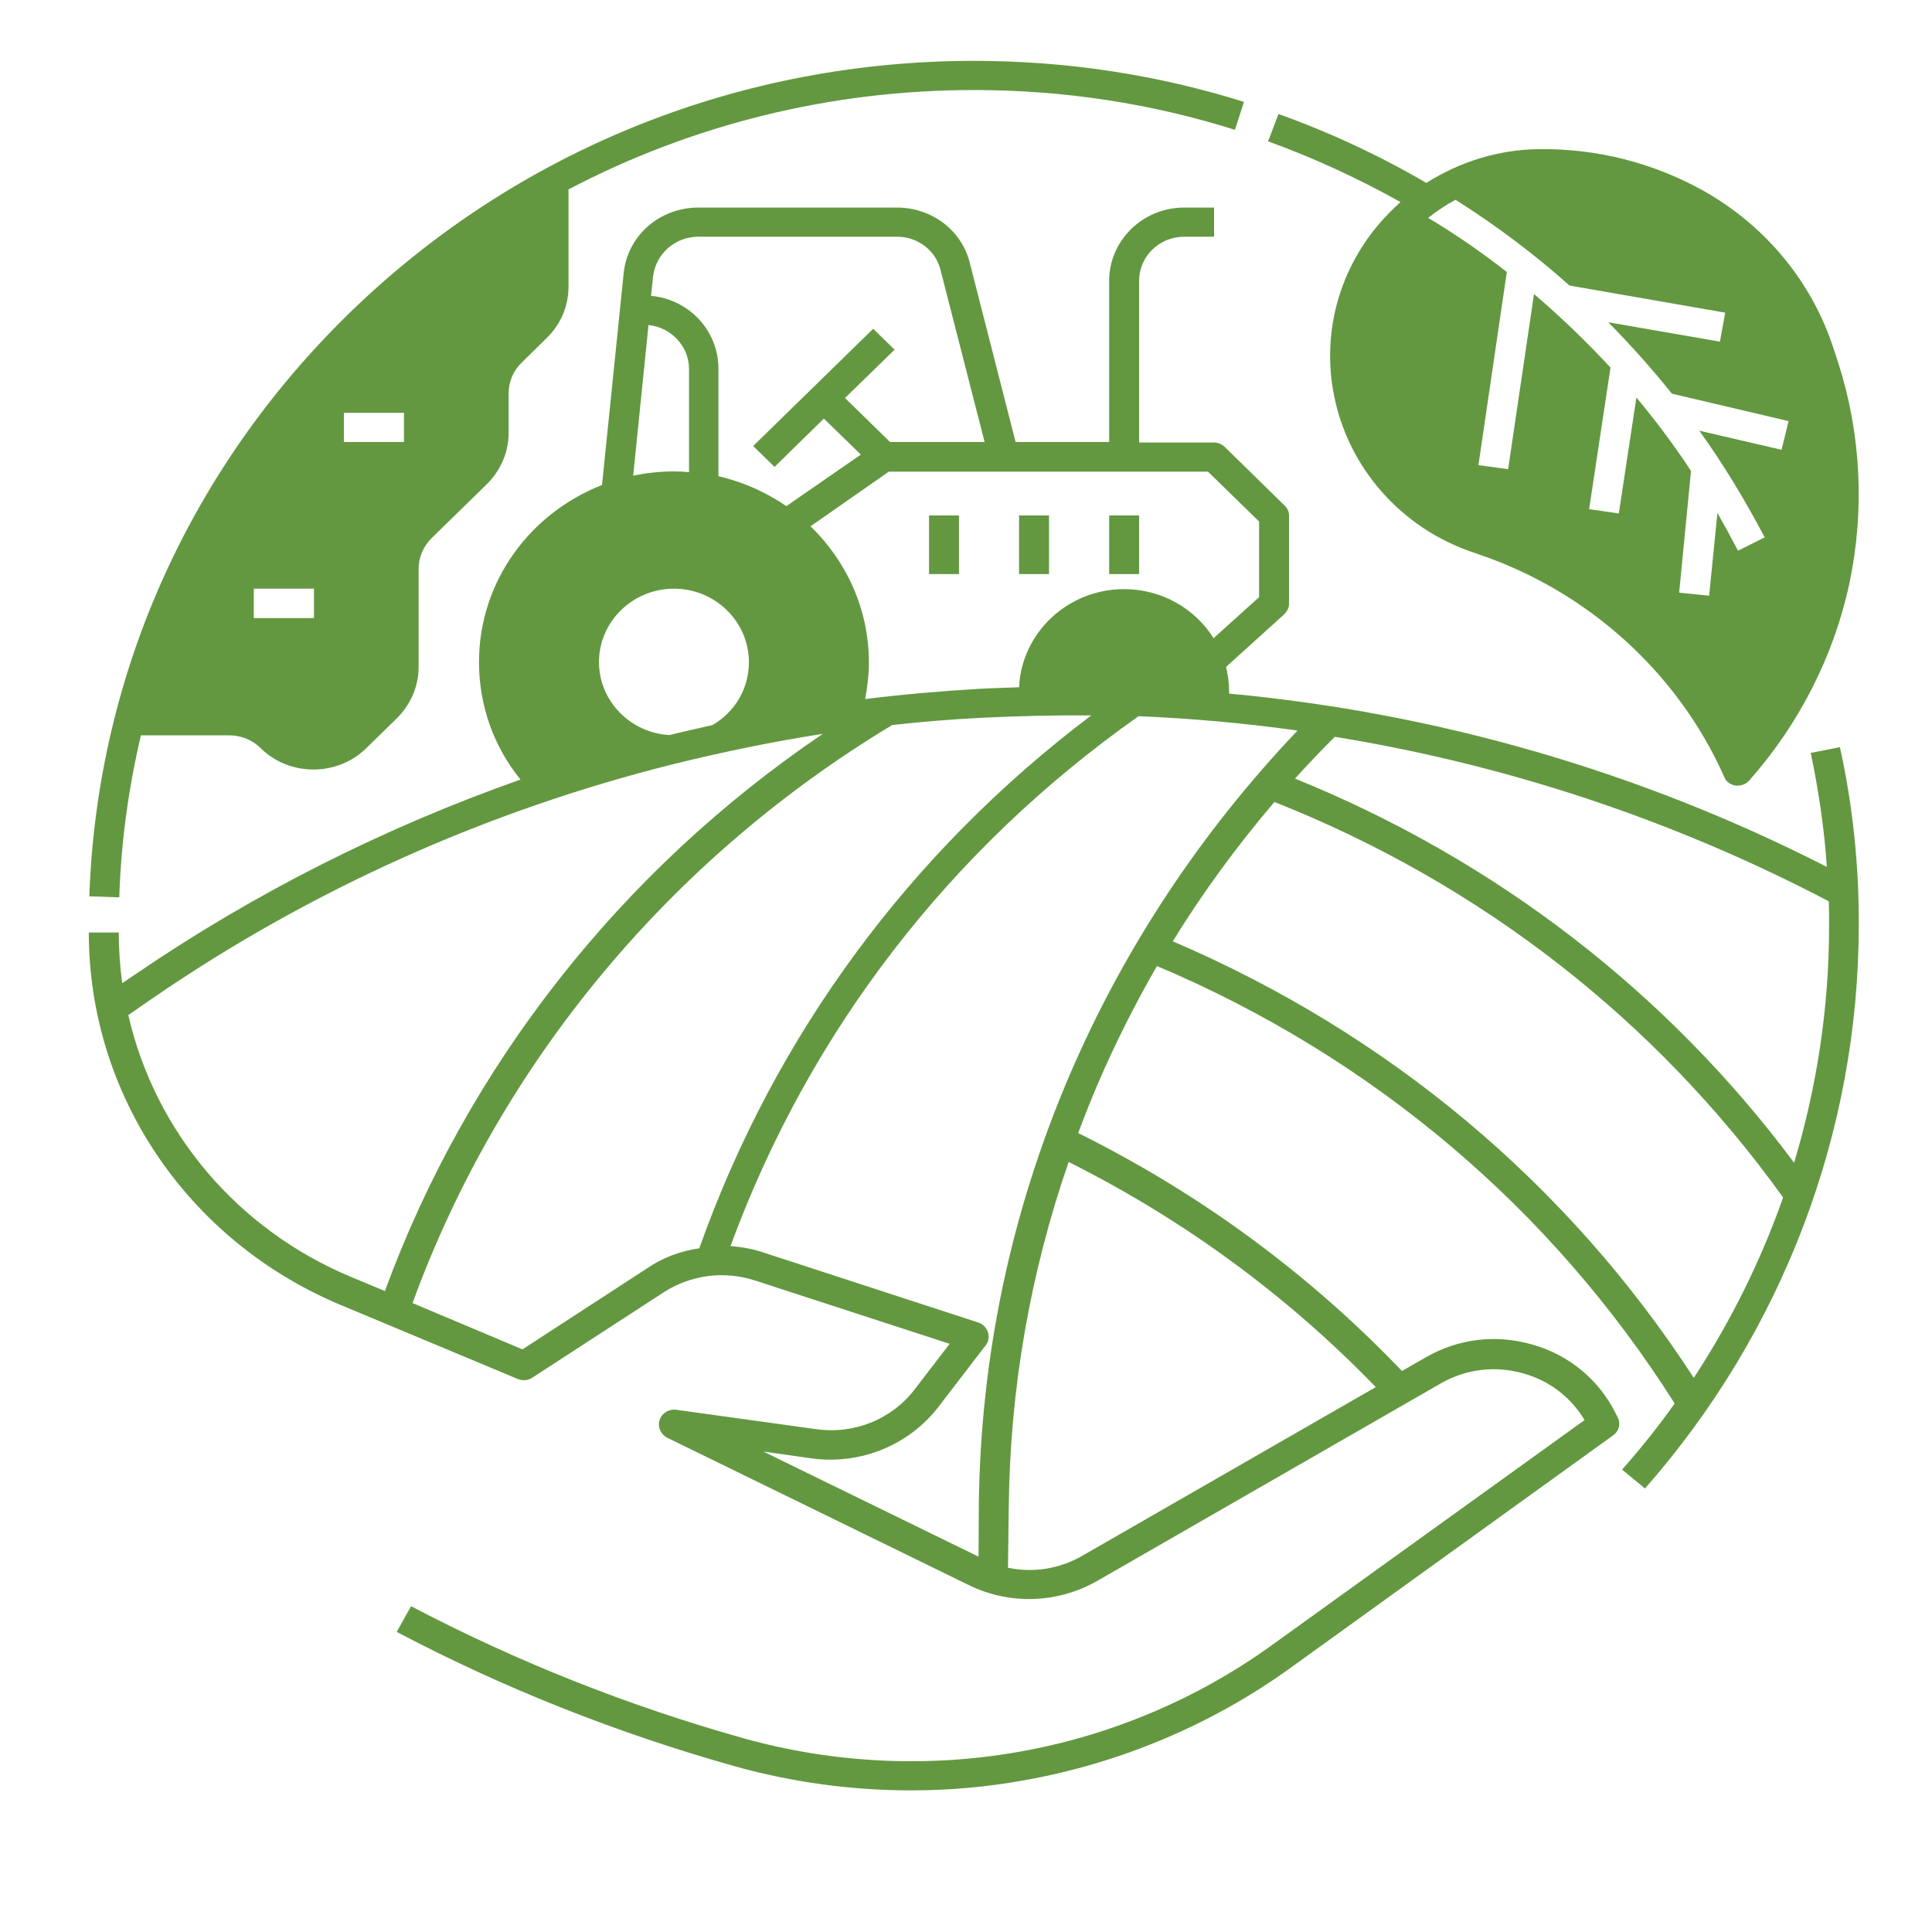
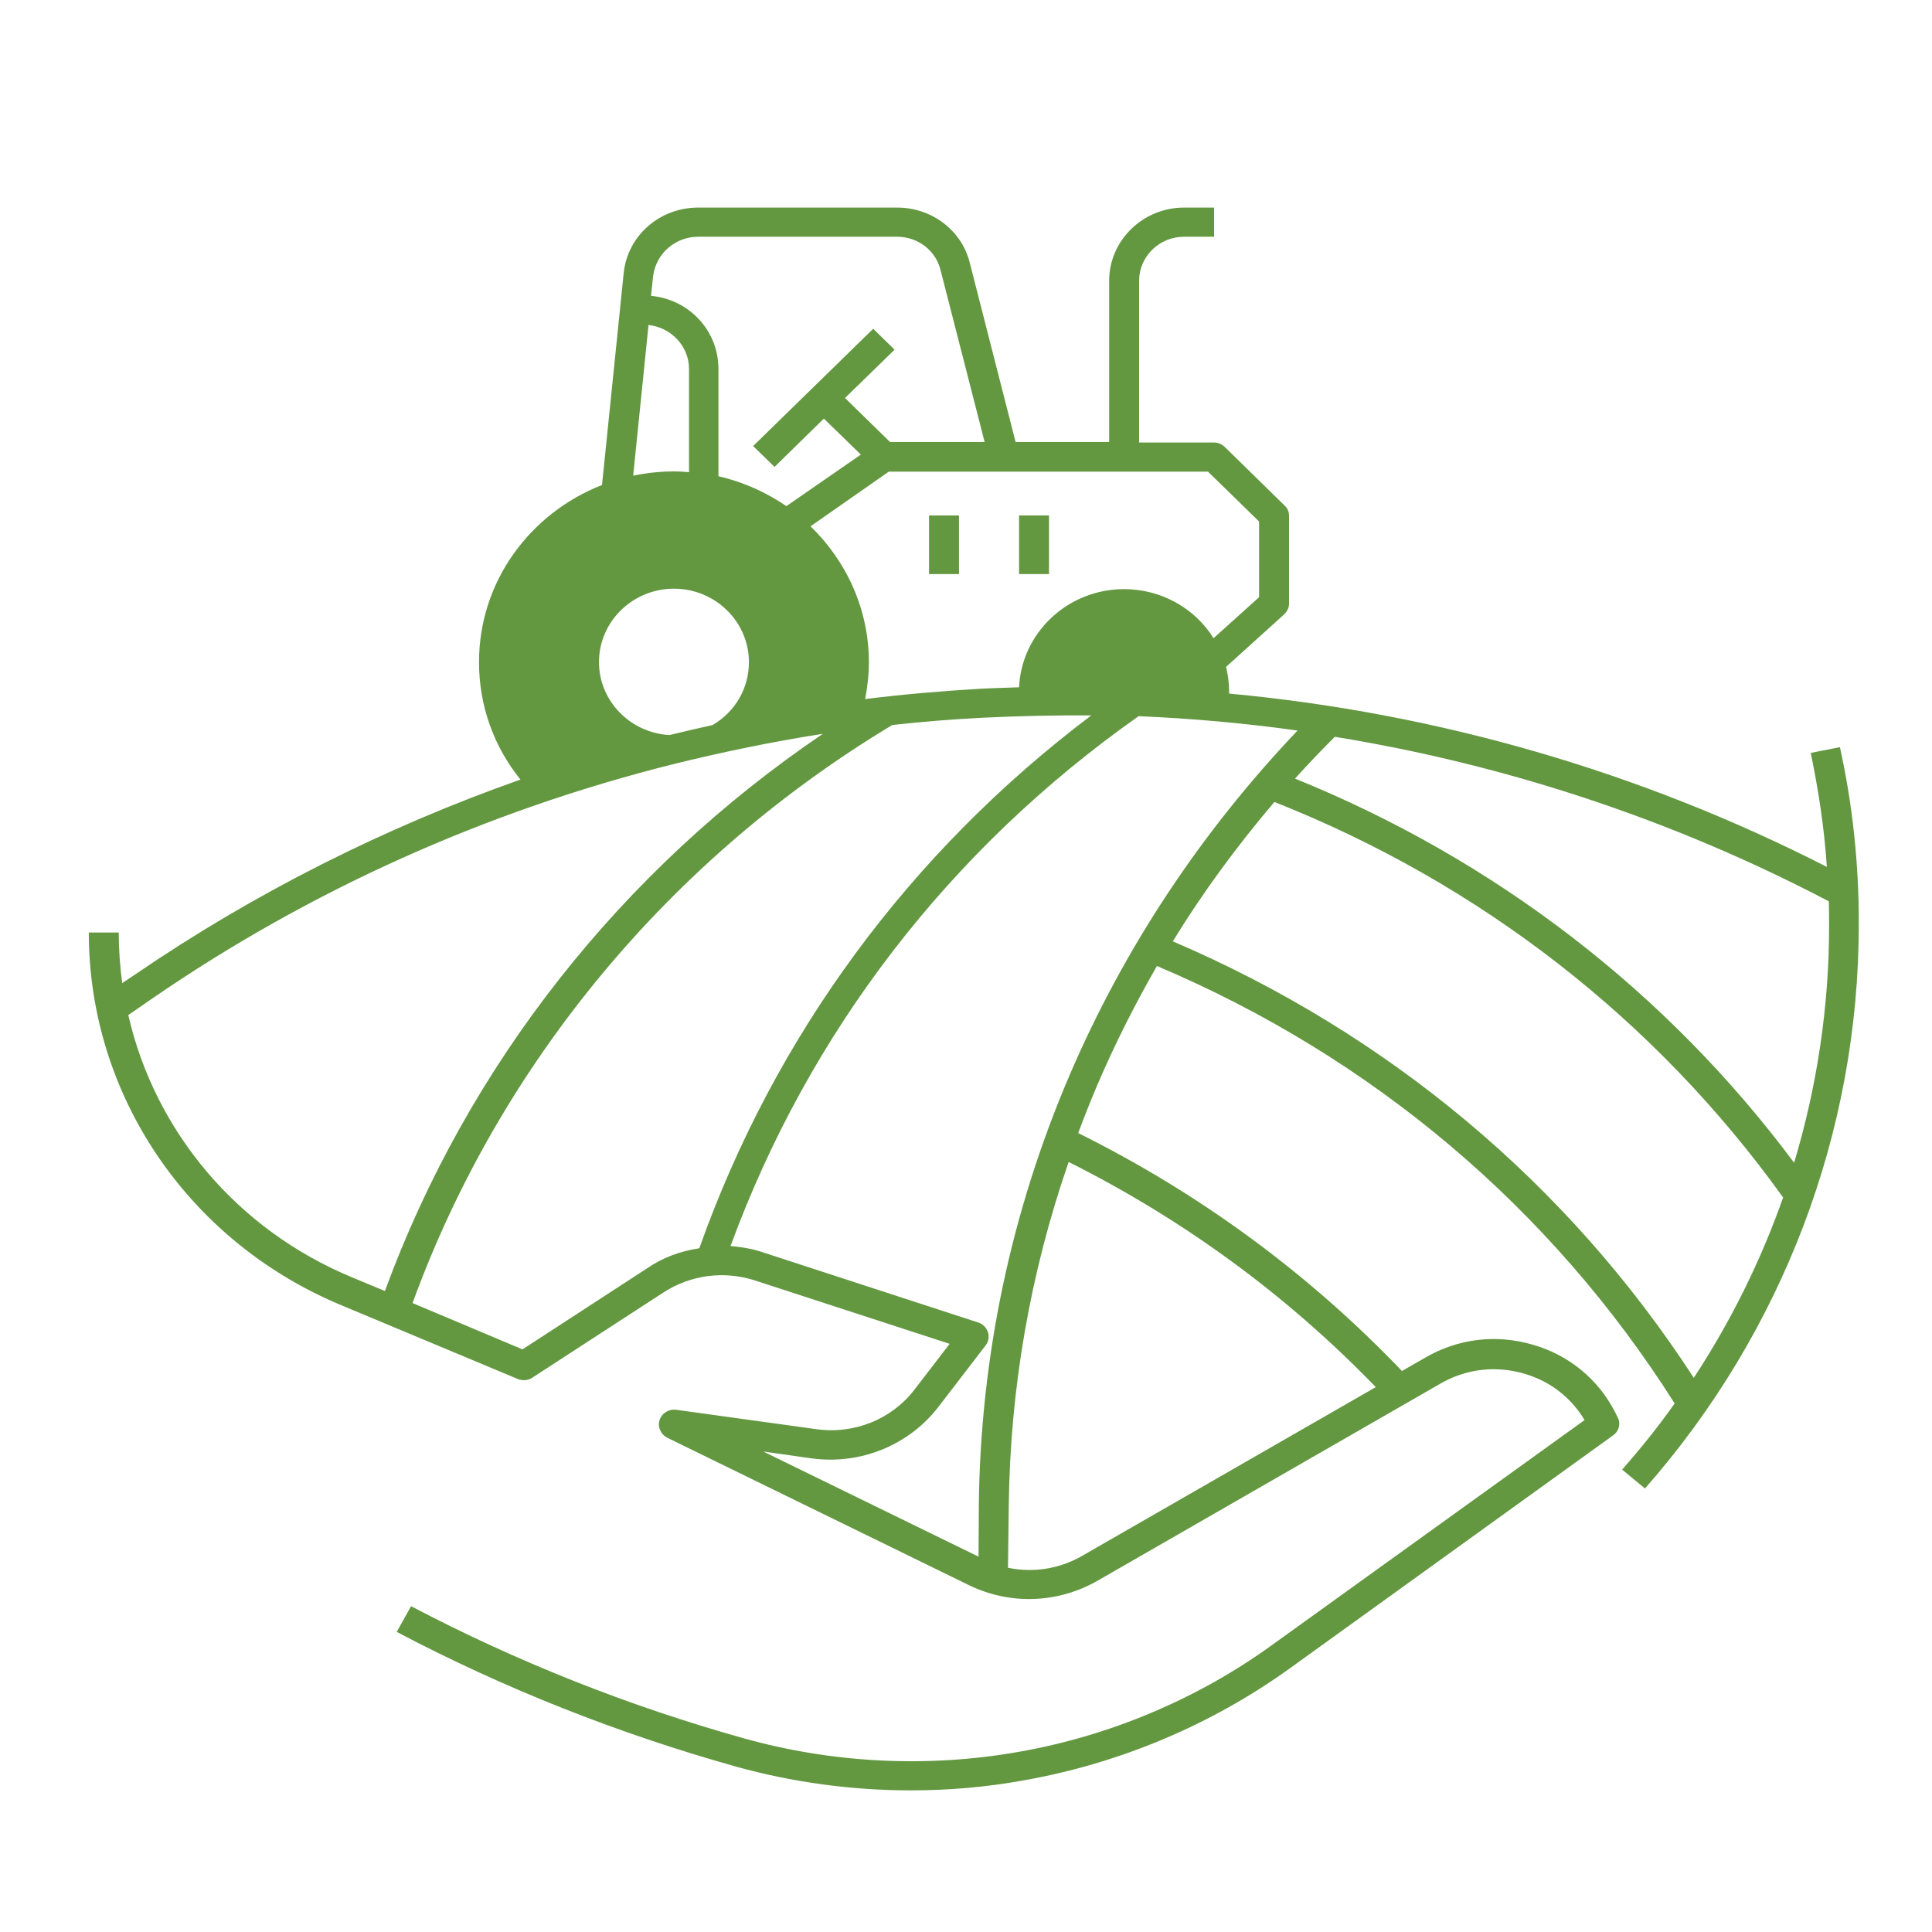
<svg xmlns="http://www.w3.org/2000/svg" width="40" zoomAndPan="magnify" viewBox="0 0 30 30" height="40" preserveAspectRatio="xMidYMid meet" version="1.0">
  <defs>
    <clipPath id="15c0a8119c">
      <path d="M 1.379 3 L 28.957 3 L 28.957 27.801 L 1.379 27.801 Z M 1.379 3 " clip-rule="nonzero" />
    </clipPath>
    <clipPath id="db04a33bda">
-       <path d="M 19 1 L 28.957 1 L 28.957 13 L 19 13 Z M 19 1 " clip-rule="nonzero" />
-     </clipPath>
+       </clipPath>
    <clipPath id="13847eba1d">
      <path d="M 1.379 0.945 L 20 0.945 L 20 14 L 1.379 14 Z M 1.379 0.945 " clip-rule="nonzero" />
    </clipPath>
  </defs>
  <g clip-path="url(#15c0a8119c)">
    <path fill="#639841" d="M 28.57 11.602 L 28.117 11.691 C 28.238 12.273 28.328 12.863 28.367 13.461 C 25.469 11.98 22.316 11.07 19.086 10.77 C 19.086 10.758 19.086 10.746 19.086 10.734 C 19.086 10.605 19.066 10.473 19.039 10.355 L 19.941 9.539 C 19.988 9.492 20.016 9.438 20.016 9.375 L 20.016 8.008 C 20.016 7.945 19.992 7.891 19.945 7.848 L 19.016 6.938 C 18.969 6.895 18.91 6.871 18.852 6.871 L 17.688 6.871 L 17.688 4.359 C 17.688 3.984 18 3.676 18.387 3.676 L 18.852 3.676 L 18.852 3.223 L 18.387 3.223 C 17.746 3.223 17.223 3.734 17.223 4.359 L 17.223 6.863 L 15.77 6.863 L 15.059 4.082 C 14.934 3.574 14.465 3.223 13.93 3.223 L 10.844 3.223 C 10.242 3.223 9.742 3.66 9.684 4.246 L 9.348 7.531 C 8.23 7.969 7.438 9.031 7.438 10.281 C 7.438 10.953 7.664 11.59 8.082 12.105 C 5.977 12.848 3.961 13.859 2.102 15.129 L 1.898 15.266 C 1.863 15.008 1.844 14.746 1.844 14.48 L 1.379 14.48 C 1.379 16.996 2.91 19.262 5.277 20.258 L 8.043 21.414 C 8.113 21.441 8.199 21.438 8.262 21.395 L 10.301 20.07 C 10.723 19.797 11.238 19.727 11.723 19.883 L 14.746 20.867 L 14.203 21.574 C 13.848 22.039 13.262 22.277 12.668 22.191 L 10.5 21.891 C 10.391 21.875 10.277 21.941 10.242 22.051 C 10.207 22.16 10.262 22.273 10.359 22.324 L 15.043 24.613 C 15.684 24.926 16.43 24.898 17.047 24.543 L 22.375 21.48 C 22.77 21.254 23.227 21.203 23.66 21.328 C 24.062 21.441 24.395 21.699 24.605 22.051 L 19.742 25.551 C 18.59 26.383 17.227 26.957 15.816 27.203 C 14.402 27.453 12.93 27.379 11.547 26.992 C 9.762 26.492 8.02 25.801 6.383 24.941 L 6.16 25.34 C 7.828 26.219 9.598 26.918 11.422 27.43 C 12.305 27.676 13.227 27.801 14.145 27.801 C 14.734 27.801 15.32 27.75 15.898 27.645 C 17.383 27.383 18.805 26.785 20.023 25.91 L 25.047 22.289 C 25.141 22.223 25.172 22.102 25.117 22.004 L 25.078 21.926 C 24.816 21.414 24.359 21.039 23.797 20.879 C 23.23 20.715 22.645 20.785 22.137 21.078 L 21.77 21.289 C 20.32 19.773 18.629 18.531 16.742 17.594 C 16.836 17.344 16.934 17.094 17.039 16.848 C 17.312 16.211 17.621 15.598 17.965 15 C 21.309 16.414 24.086 18.762 26.004 21.793 C 25.754 22.148 25.48 22.488 25.188 22.82 L 25.543 23.113 C 27.68 20.684 28.863 17.578 28.863 14.359 C 28.867 13.445 28.77 12.504 28.57 11.602 Z M 19.551 8.098 L 19.551 9.273 L 18.844 9.91 C 18.559 9.453 18.043 9.148 17.453 9.148 C 16.582 9.148 15.863 9.824 15.824 10.672 C 15.625 10.68 15.422 10.684 15.223 10.695 C 14.625 10.73 14.027 10.781 13.434 10.855 C 13.469 10.668 13.492 10.48 13.492 10.285 C 13.492 9.461 13.145 8.715 12.586 8.172 L 13.801 7.324 L 18.758 7.324 Z M 10.395 11.414 C 9.785 11.379 9.301 10.883 9.301 10.281 C 9.301 9.652 9.824 9.141 10.465 9.141 C 11.105 9.141 11.629 9.652 11.629 10.281 C 11.629 10.684 11.422 11.047 11.066 11.258 C 10.844 11.309 10.617 11.359 10.395 11.414 Z M 10.844 3.676 L 13.93 3.676 C 14.25 3.676 14.531 3.887 14.605 4.195 L 15.289 6.863 L 13.82 6.863 L 13.121 6.18 L 13.891 5.43 L 13.559 5.105 L 11.695 6.926 L 12.027 7.25 L 12.793 6.5 L 13.367 7.059 L 12.211 7.859 C 11.898 7.645 11.543 7.484 11.156 7.395 L 11.156 5.727 C 11.156 5.133 10.699 4.648 10.109 4.594 L 10.141 4.293 C 10.184 3.938 10.484 3.676 10.844 3.676 Z M 10.07 5.047 C 10.418 5.082 10.699 5.375 10.699 5.727 L 10.699 7.332 C 10.621 7.324 10.539 7.32 10.465 7.32 C 10.25 7.32 10.035 7.344 9.832 7.387 Z M 1.992 15.762 L 2.371 15.5 C 4.828 13.812 7.566 12.59 10.449 11.867 C 10.453 11.867 10.461 11.867 10.465 11.867 L 10.465 11.863 C 11.227 11.676 11.996 11.516 12.777 11.395 C 9.656 13.508 7.262 16.539 5.977 20.047 L 5.461 19.832 C 3.676 19.09 2.406 17.566 1.992 15.762 Z M 10.047 19.695 L 8.113 20.953 L 6.406 20.234 C 7.762 16.512 10.406 13.332 13.855 11.258 C 14.32 11.207 14.785 11.168 15.258 11.145 C 15.824 11.117 16.383 11.105 16.945 11.109 C 14.129 13.234 12.031 16.078 10.859 19.383 C 10.57 19.426 10.289 19.527 10.047 19.695 Z M 21.363 21.539 L 16.809 24.156 C 16.453 24.363 16.043 24.426 15.652 24.344 L 15.664 23.395 C 15.684 21.562 15.996 19.77 16.594 18.043 C 18.379 18.938 19.98 20.109 21.363 21.539 Z M 16.613 16.684 C 15.699 18.816 15.223 21.07 15.199 23.383 L 15.195 24.172 L 11.852 22.539 L 12.598 22.645 C 13.355 22.75 14.109 22.445 14.57 21.848 L 15.305 20.891 C 15.352 20.832 15.363 20.754 15.34 20.684 C 15.316 20.617 15.266 20.559 15.188 20.535 L 11.855 19.449 C 11.688 19.391 11.512 19.363 11.344 19.348 C 12.562 16.027 14.746 13.188 17.68 11.121 C 18.508 11.156 19.336 11.23 20.148 11.344 C 18.66 12.91 17.465 14.703 16.613 16.684 Z M 18.211 14.617 C 18.676 13.859 19.207 13.137 19.789 12.453 C 22.988 13.719 25.707 15.836 27.688 18.594 C 27.344 19.574 26.875 20.52 26.301 21.395 C 24.344 18.379 21.555 16.047 18.211 14.617 Z M 27.859 18.055 C 25.883 15.402 23.215 13.348 20.109 12.09 C 20.309 11.867 20.516 11.652 20.727 11.441 C 23.398 11.875 25.992 12.734 28.398 13.996 C 28.402 14.129 28.402 14.254 28.402 14.383 C 28.402 15.629 28.215 16.871 27.859 18.055 Z M 27.859 18.055 " fill-opacity="1" fill-rule="nonzero" />
  </g>
  <path fill="#639841" d="M 15.824 8.004 L 16.289 8.004 L 16.289 8.914 L 15.824 8.914 Z M 15.824 8.004 " fill-opacity="1" fill-rule="nonzero" />
  <path fill="#639841" d="M 14.426 8.004 L 14.891 8.004 L 14.891 8.914 L 14.426 8.914 Z M 14.426 8.004 " fill-opacity="1" fill-rule="nonzero" />
-   <path fill="#639841" d="M 17.223 8.004 L 17.688 8.004 L 17.688 8.914 L 17.223 8.914 Z M 17.223 8.004 " fill-opacity="1" fill-rule="nonzero" />
  <g clip-path="url(#db04a33bda)">
    <path fill="#639841" d="M 21.398 3.496 C 20.777 4.234 20.527 5.203 20.715 6.141 C 20.938 7.27 21.762 8.203 22.875 8.578 L 22.953 8.605 C 24.656 9.18 26.055 10.445 26.773 12.062 C 26.801 12.137 26.871 12.188 26.953 12.199 C 26.965 12.199 26.977 12.199 26.988 12.199 C 27.051 12.199 27.121 12.168 27.164 12.117 C 27.938 11.242 28.477 10.184 28.719 9.051 C 28.957 7.918 28.898 6.734 28.543 5.629 L 28.477 5.43 C 28.141 4.379 27.414 3.5 26.434 2.953 C 25.664 2.527 24.793 2.305 23.906 2.316 C 23.273 2.32 22.668 2.512 22.148 2.84 C 21.426 2.418 20.656 2.059 19.852 1.77 L 19.691 2.195 C 20.406 2.453 21.094 2.773 21.746 3.137 C 21.629 3.246 21.508 3.363 21.398 3.496 Z M 24.371 4.434 L 26.789 4.855 L 26.707 5.305 L 24.973 5.004 C 25.32 5.355 25.652 5.727 25.961 6.113 L 27.773 6.539 L 27.664 6.984 L 26.387 6.688 C 26.762 7.211 27.098 7.766 27.402 8.344 L 26.988 8.551 C 26.883 8.352 26.777 8.156 26.668 7.965 L 26.539 9.25 L 26.074 9.203 L 26.258 7.312 C 25.996 6.914 25.711 6.535 25.41 6.172 L 25.137 7.973 L 24.676 7.906 L 25.008 5.707 C 24.633 5.305 24.238 4.922 23.82 4.566 L 23.418 7.285 L 22.957 7.223 L 23.398 4.223 C 23.012 3.922 22.602 3.637 22.176 3.383 C 22.312 3.277 22.449 3.184 22.602 3.102 C 23.23 3.5 23.824 3.945 24.371 4.434 Z M 24.371 4.434 " fill-opacity="1" fill-rule="nonzero" />
  </g>
  <g clip-path="url(#13847eba1d)">
-     <path fill="#639841" d="M 2.188 11.418 L 3.551 11.418 C 3.738 11.418 3.914 11.484 4.047 11.617 C 4.273 11.84 4.57 11.949 4.867 11.949 C 5.164 11.949 5.461 11.84 5.688 11.617 L 6.156 11.16 C 6.375 10.945 6.5 10.66 6.5 10.359 L 6.5 8.84 C 6.5 8.656 6.57 8.488 6.703 8.355 L 7.555 7.523 C 7.773 7.309 7.898 7.023 7.898 6.723 L 7.898 6.113 C 7.898 5.93 7.965 5.762 8.102 5.629 L 8.484 5.254 C 8.707 5.039 8.828 4.754 8.828 4.449 L 8.828 2.941 C 10.746 1.934 12.898 1.398 15.125 1.398 C 16.512 1.398 17.875 1.605 19.176 2.016 L 19.316 1.582 C 17.973 1.16 16.559 0.945 15.125 0.945 C 11.535 0.945 8.141 2.289 5.562 4.73 C 2.992 7.168 1.508 10.426 1.387 13.918 L 1.852 13.934 C 1.879 13.074 1.996 12.238 2.188 11.418 Z M 5.34 6.41 L 6.273 6.41 L 6.273 6.863 L 5.34 6.863 Z M 3.941 9.141 L 4.875 9.141 L 4.875 9.598 L 3.941 9.598 Z M 3.941 9.141 " fill-opacity="1" fill-rule="nonzero" />
-   </g>
+     </g>
</svg>